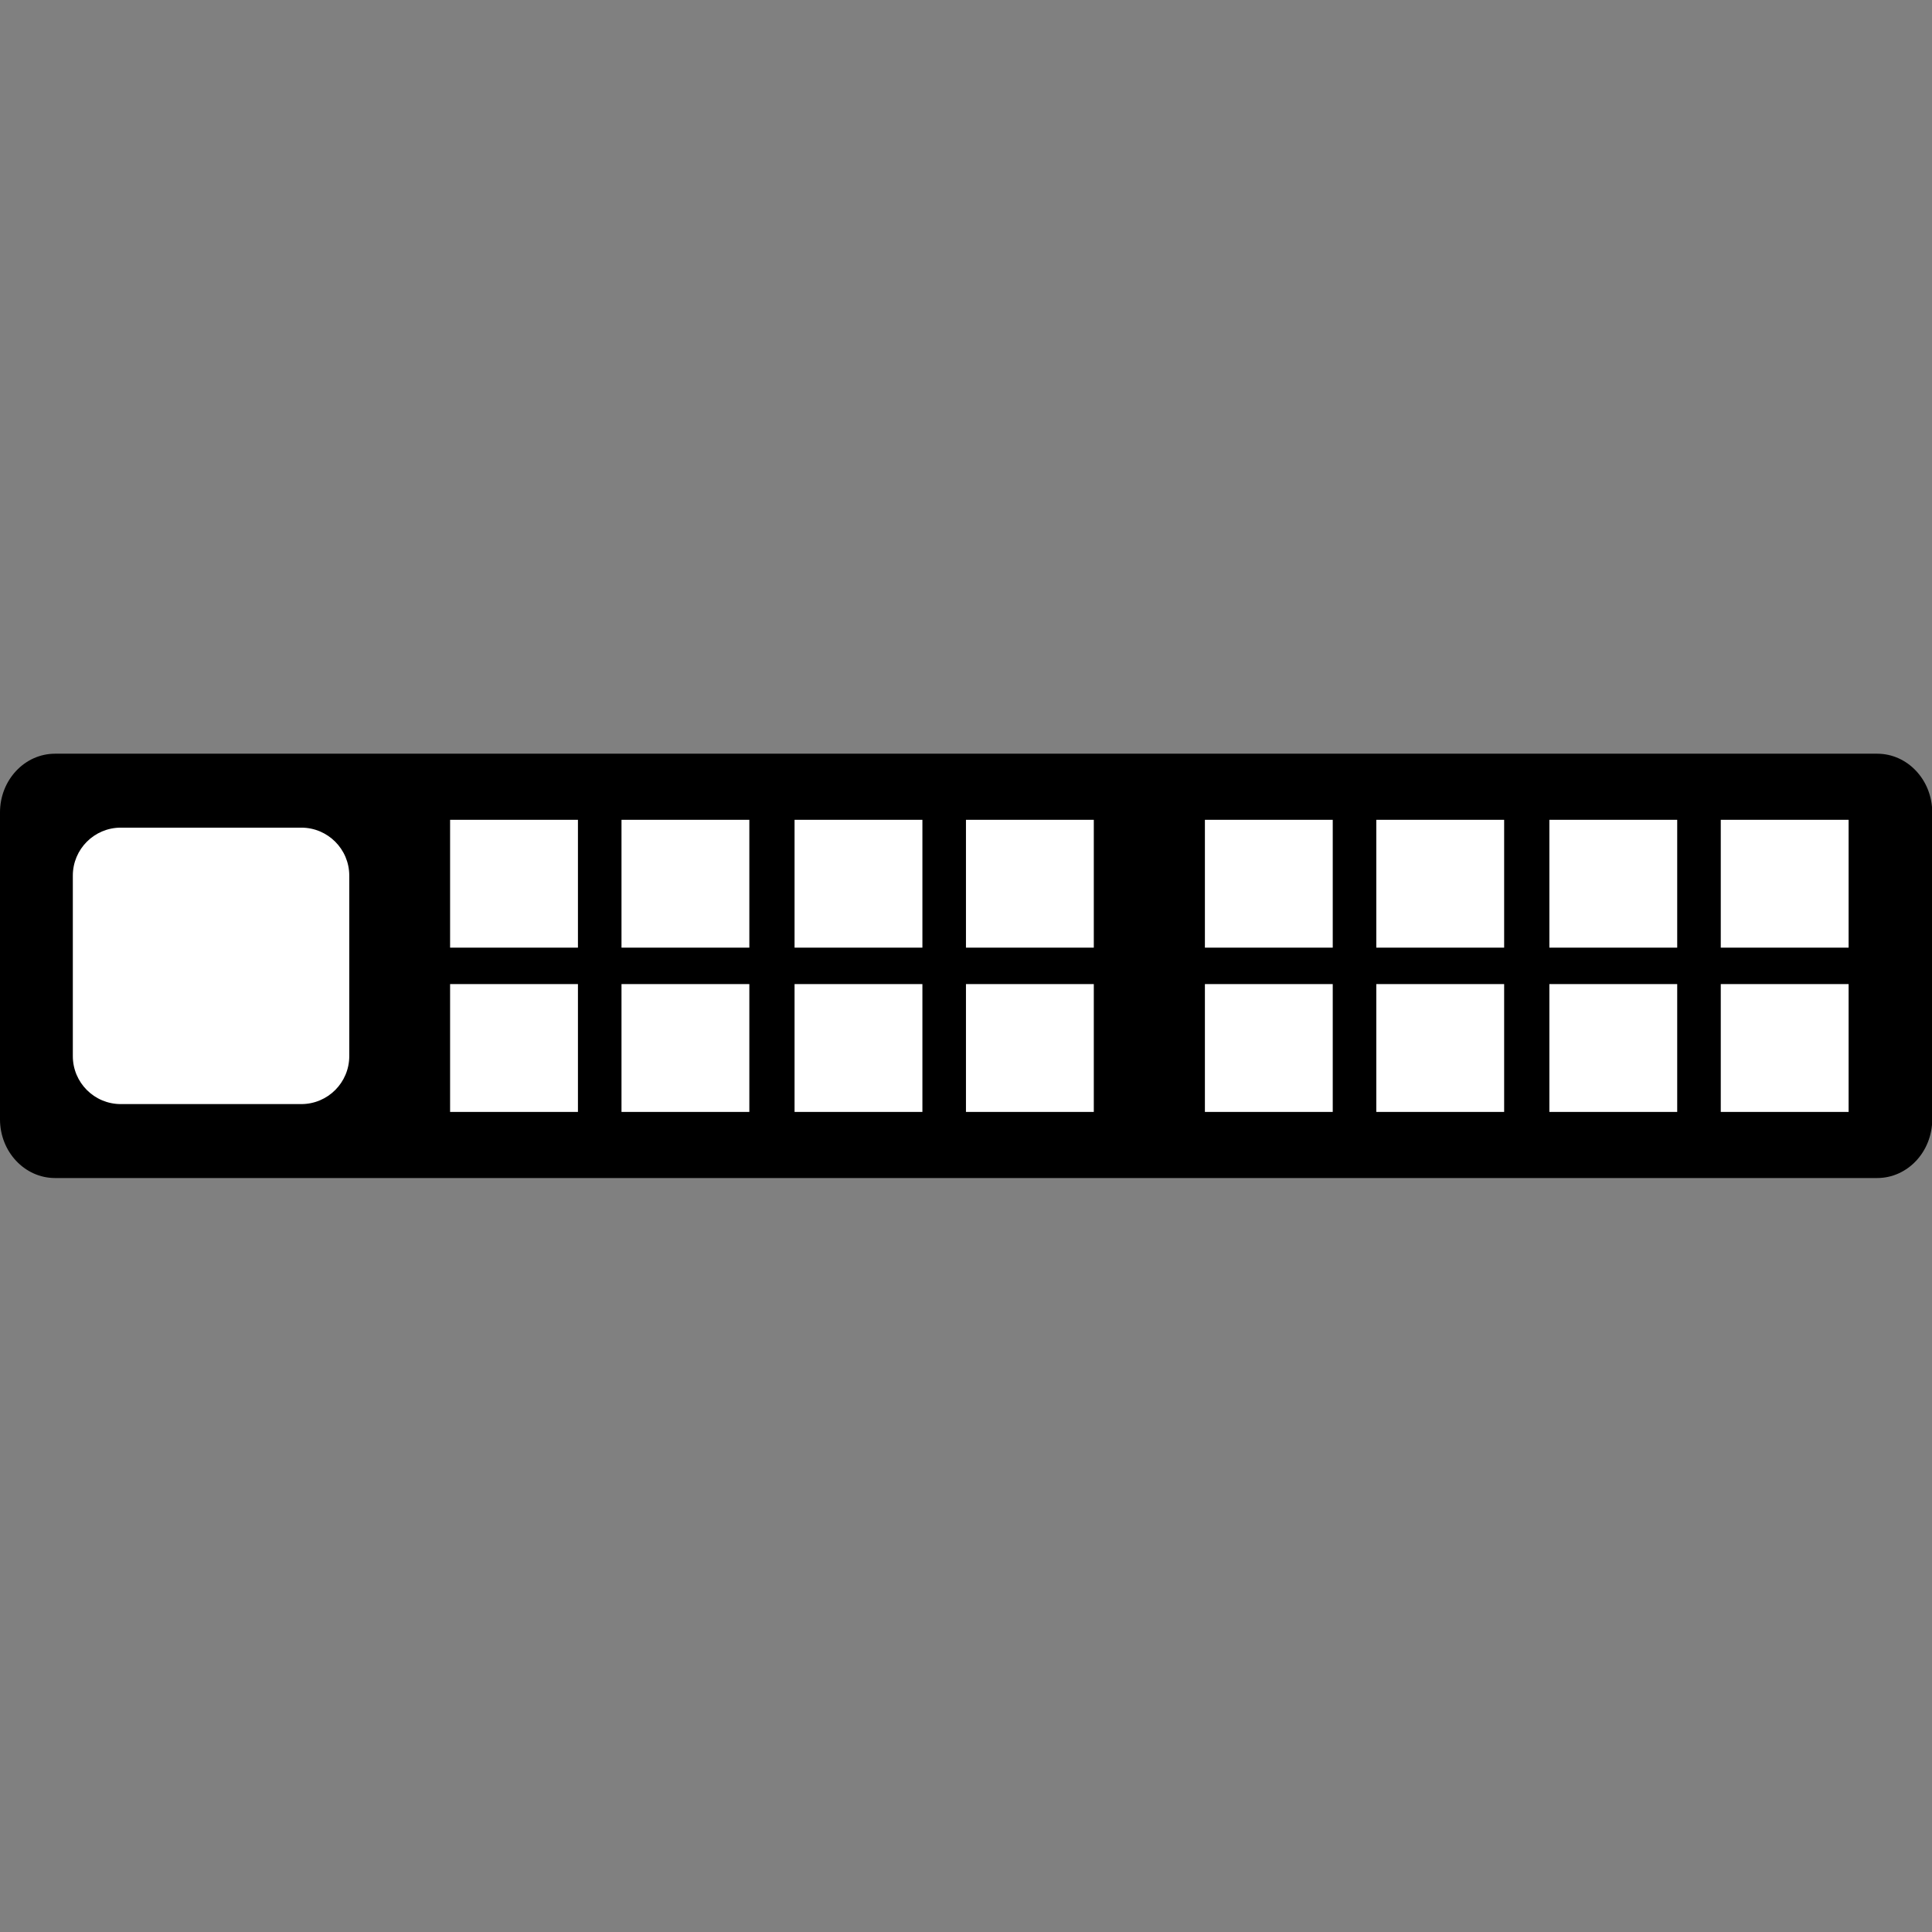
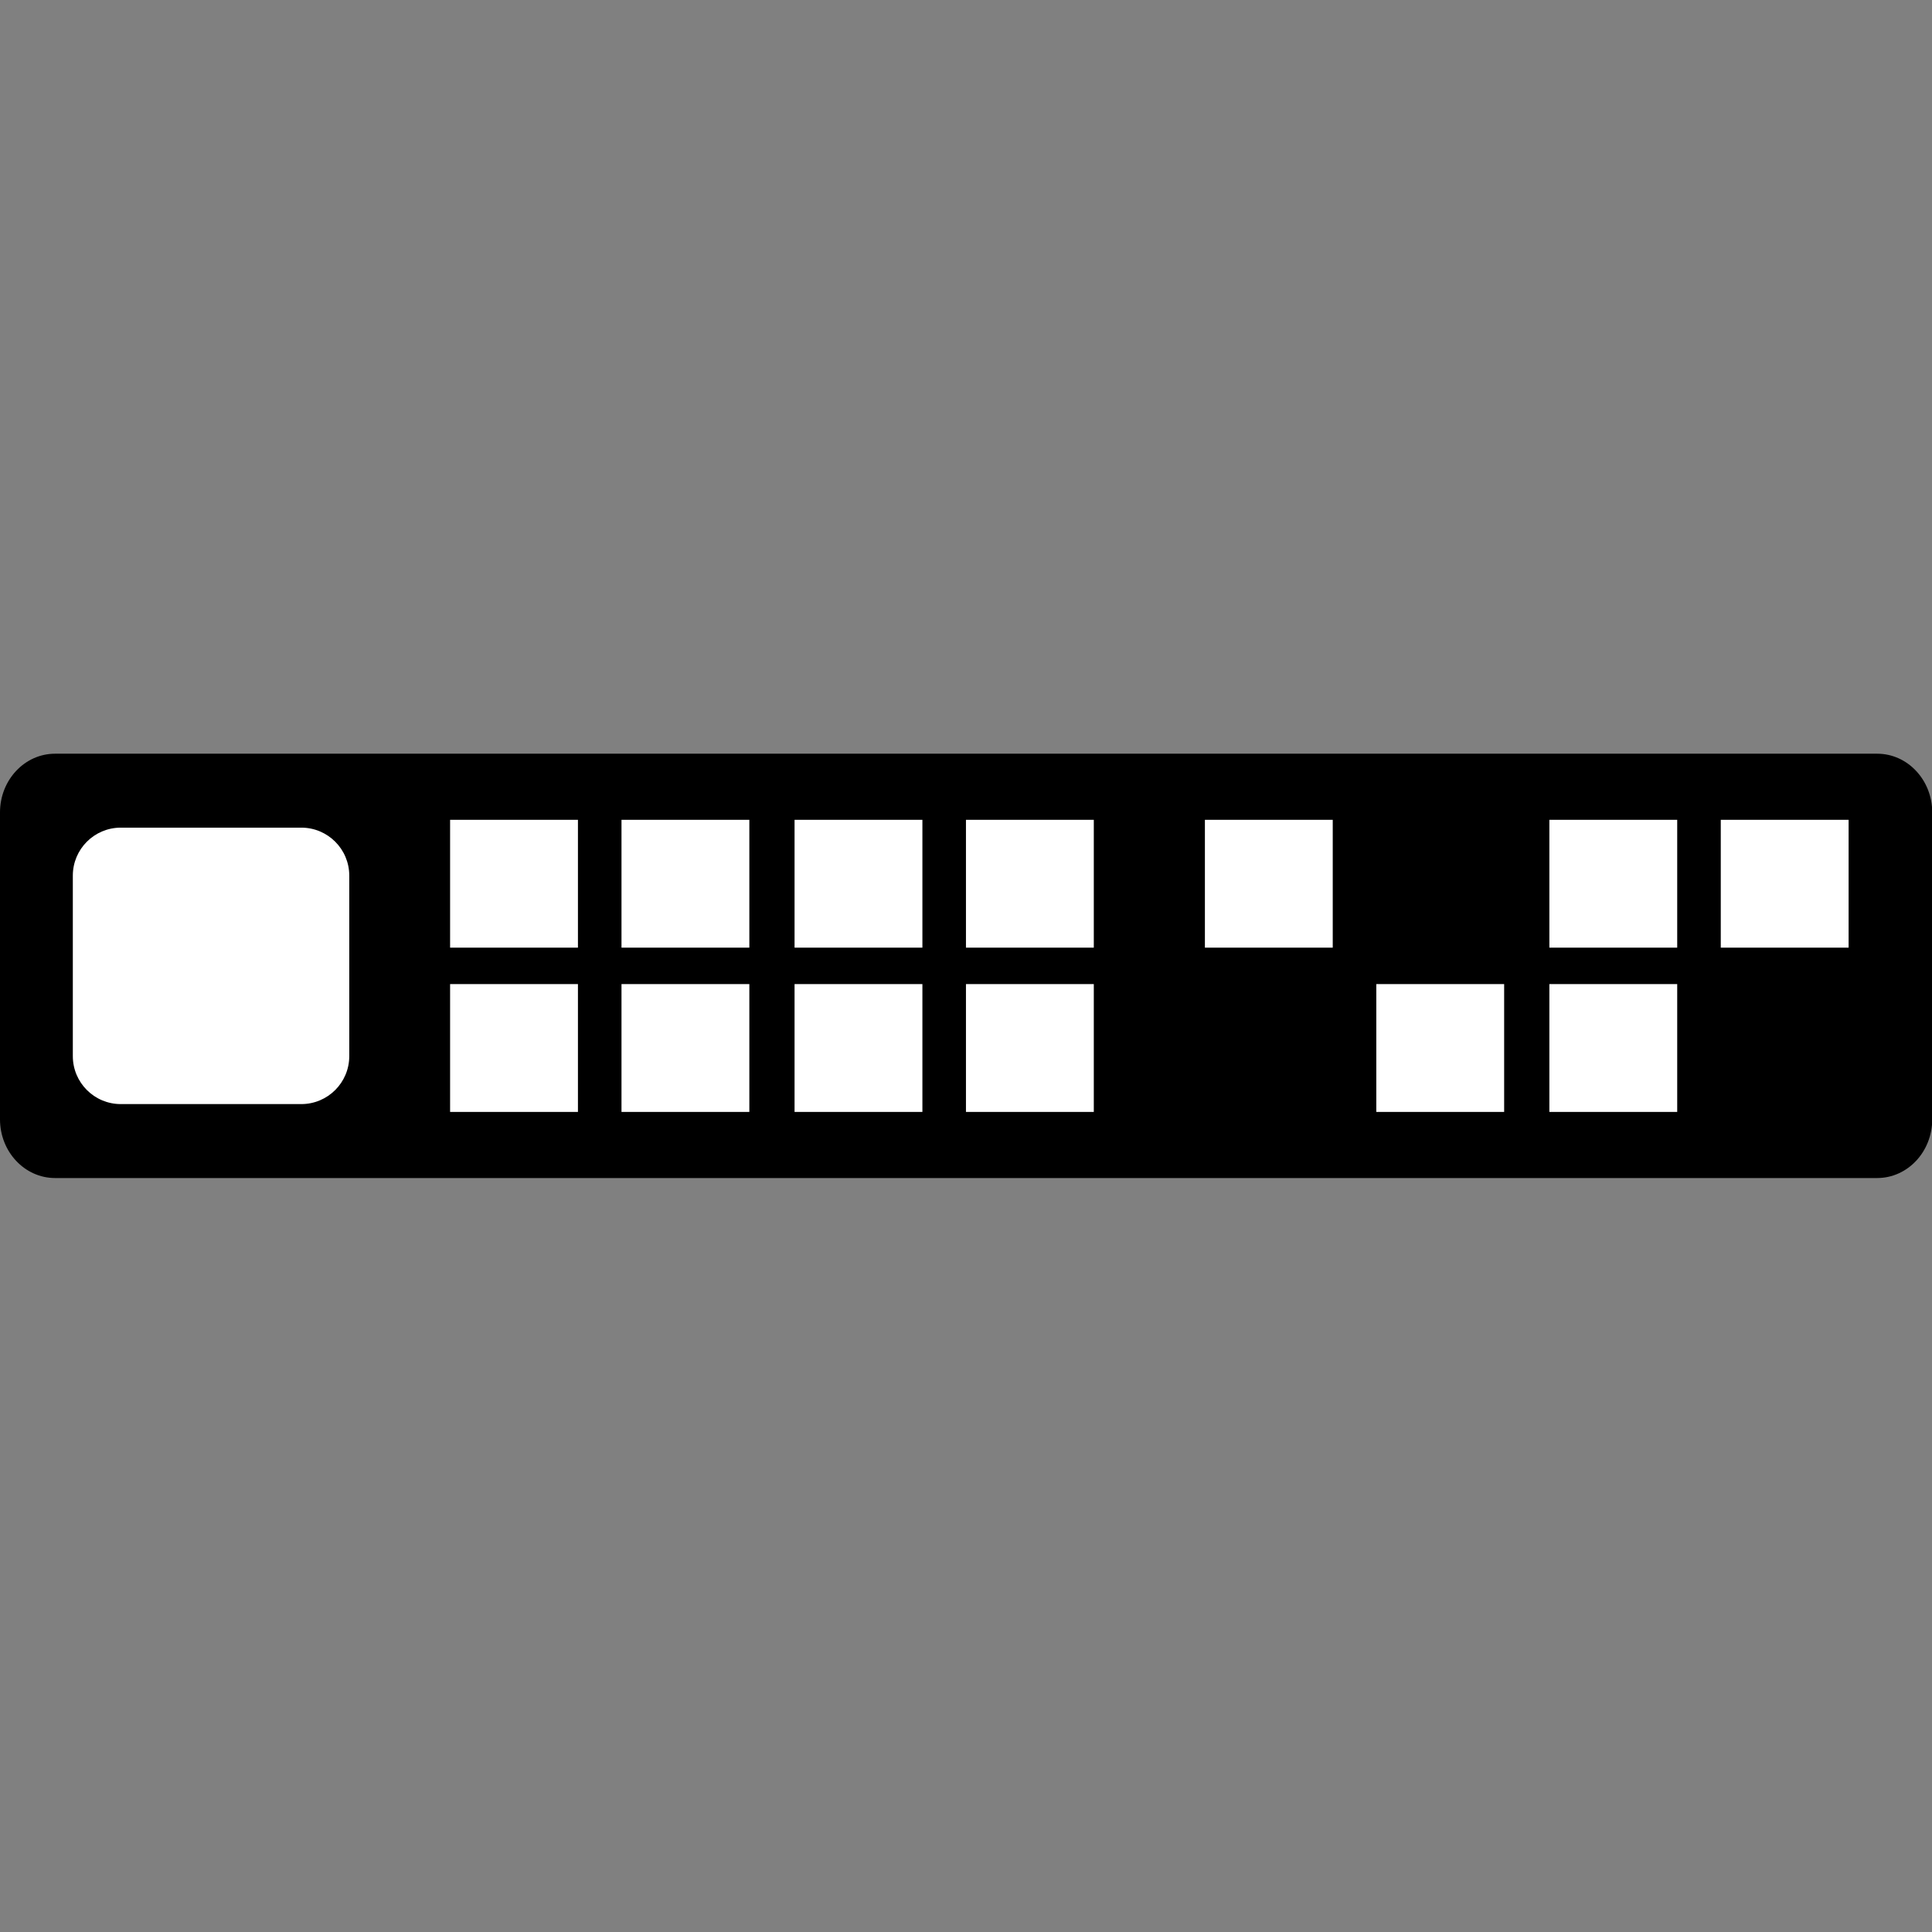
<svg xmlns="http://www.w3.org/2000/svg" version="1.1" id="Ebene_2" x="0px" y="0px" width="7086.609px" height="7086.609px" viewBox="0 0 7086.609 7086.609" enable-background="new 0 0 7086.609 7086.609" xml:space="preserve">
  <rect x="0" y="0" width="7086.609" height="7086.609" fill="#808080" stroke="none" />
  <g>
    <path fill="#000000" d="M7087.457,4105.645c0,118.964-90.412,215.402-201.941,215.402H201.94C90.411,4321.047,0,4224.608,0,4105.645V2979.992   c0-118.963,90.411-215.403,201.94-215.403h6683.575c111.529,0,201.941,96.439,201.941,215.403V4105.645z" />
    <g>
      <rect x="1650.957" y="3007.073" fill="#FFFFFF" width="468.929" height="468.927" />
      <rect x="2279.663" y="3007.073" fill="#FFFFFF" width="468.928" height="468.927" />
      <rect x="2914.462" y="3007.073" fill="#FFFFFF" width="468.927" height="468.927" />
      <rect x="3543.166" y="3007.073" fill="#FFFFFF" width="468.928" height="468.927" />
      <rect x="1650.957" y="3609.635" fill="#FFFFFF" width="468.929" height="468.931" />
      <rect x="2279.663" y="3609.635" fill="#FFFFFF" width="468.928" height="468.931" />
      <rect x="2914.462" y="3609.635" fill="#FFFFFF" width="468.927" height="468.931" />
      <rect x="3543.166" y="3609.635" fill="#FFFFFF" width="468.928" height="468.931" />
      <rect x="4419.602" y="3007.073" fill="#FFFFFF" width="468.928" height="468.927" />
-       <rect x="5048.307" y="3007.073" fill="#FFFFFF" width="468.93" height="468.927" />
      <rect x="5683.105" y="3007.073" fill="#FFFFFF" width="468.928" height="468.927" />
      <rect x="6311.811" y="3007.073" fill="#FFFFFF" width="468.928" height="468.927" />
-       <rect x="4419.602" y="3609.635" fill="#FFFFFF" width="468.928" height="468.931" />
      <rect x="5048.307" y="3609.635" fill="#FFFFFF" width="468.93" height="468.931" />
      <rect x="5683.105" y="3609.635" fill="#FFFFFF" width="468.928" height="468.931" />
-       <rect x="6311.811" y="3609.635" fill="#FFFFFF" width="468.928" height="468.931" />
    </g>
    <path fill="#FFFFFF" d="M1281.114,3873.876c0,97.165-78.768,175.933-175.933,175.933H443.066   c-97.166,0-175.934-78.768-175.934-175.933v-662.115c0-97.165,78.768-175.934,175.934-175.934h662.115   c97.166,0,175.933,78.769,175.933,175.934V3873.876z" />
  </g>
</svg>